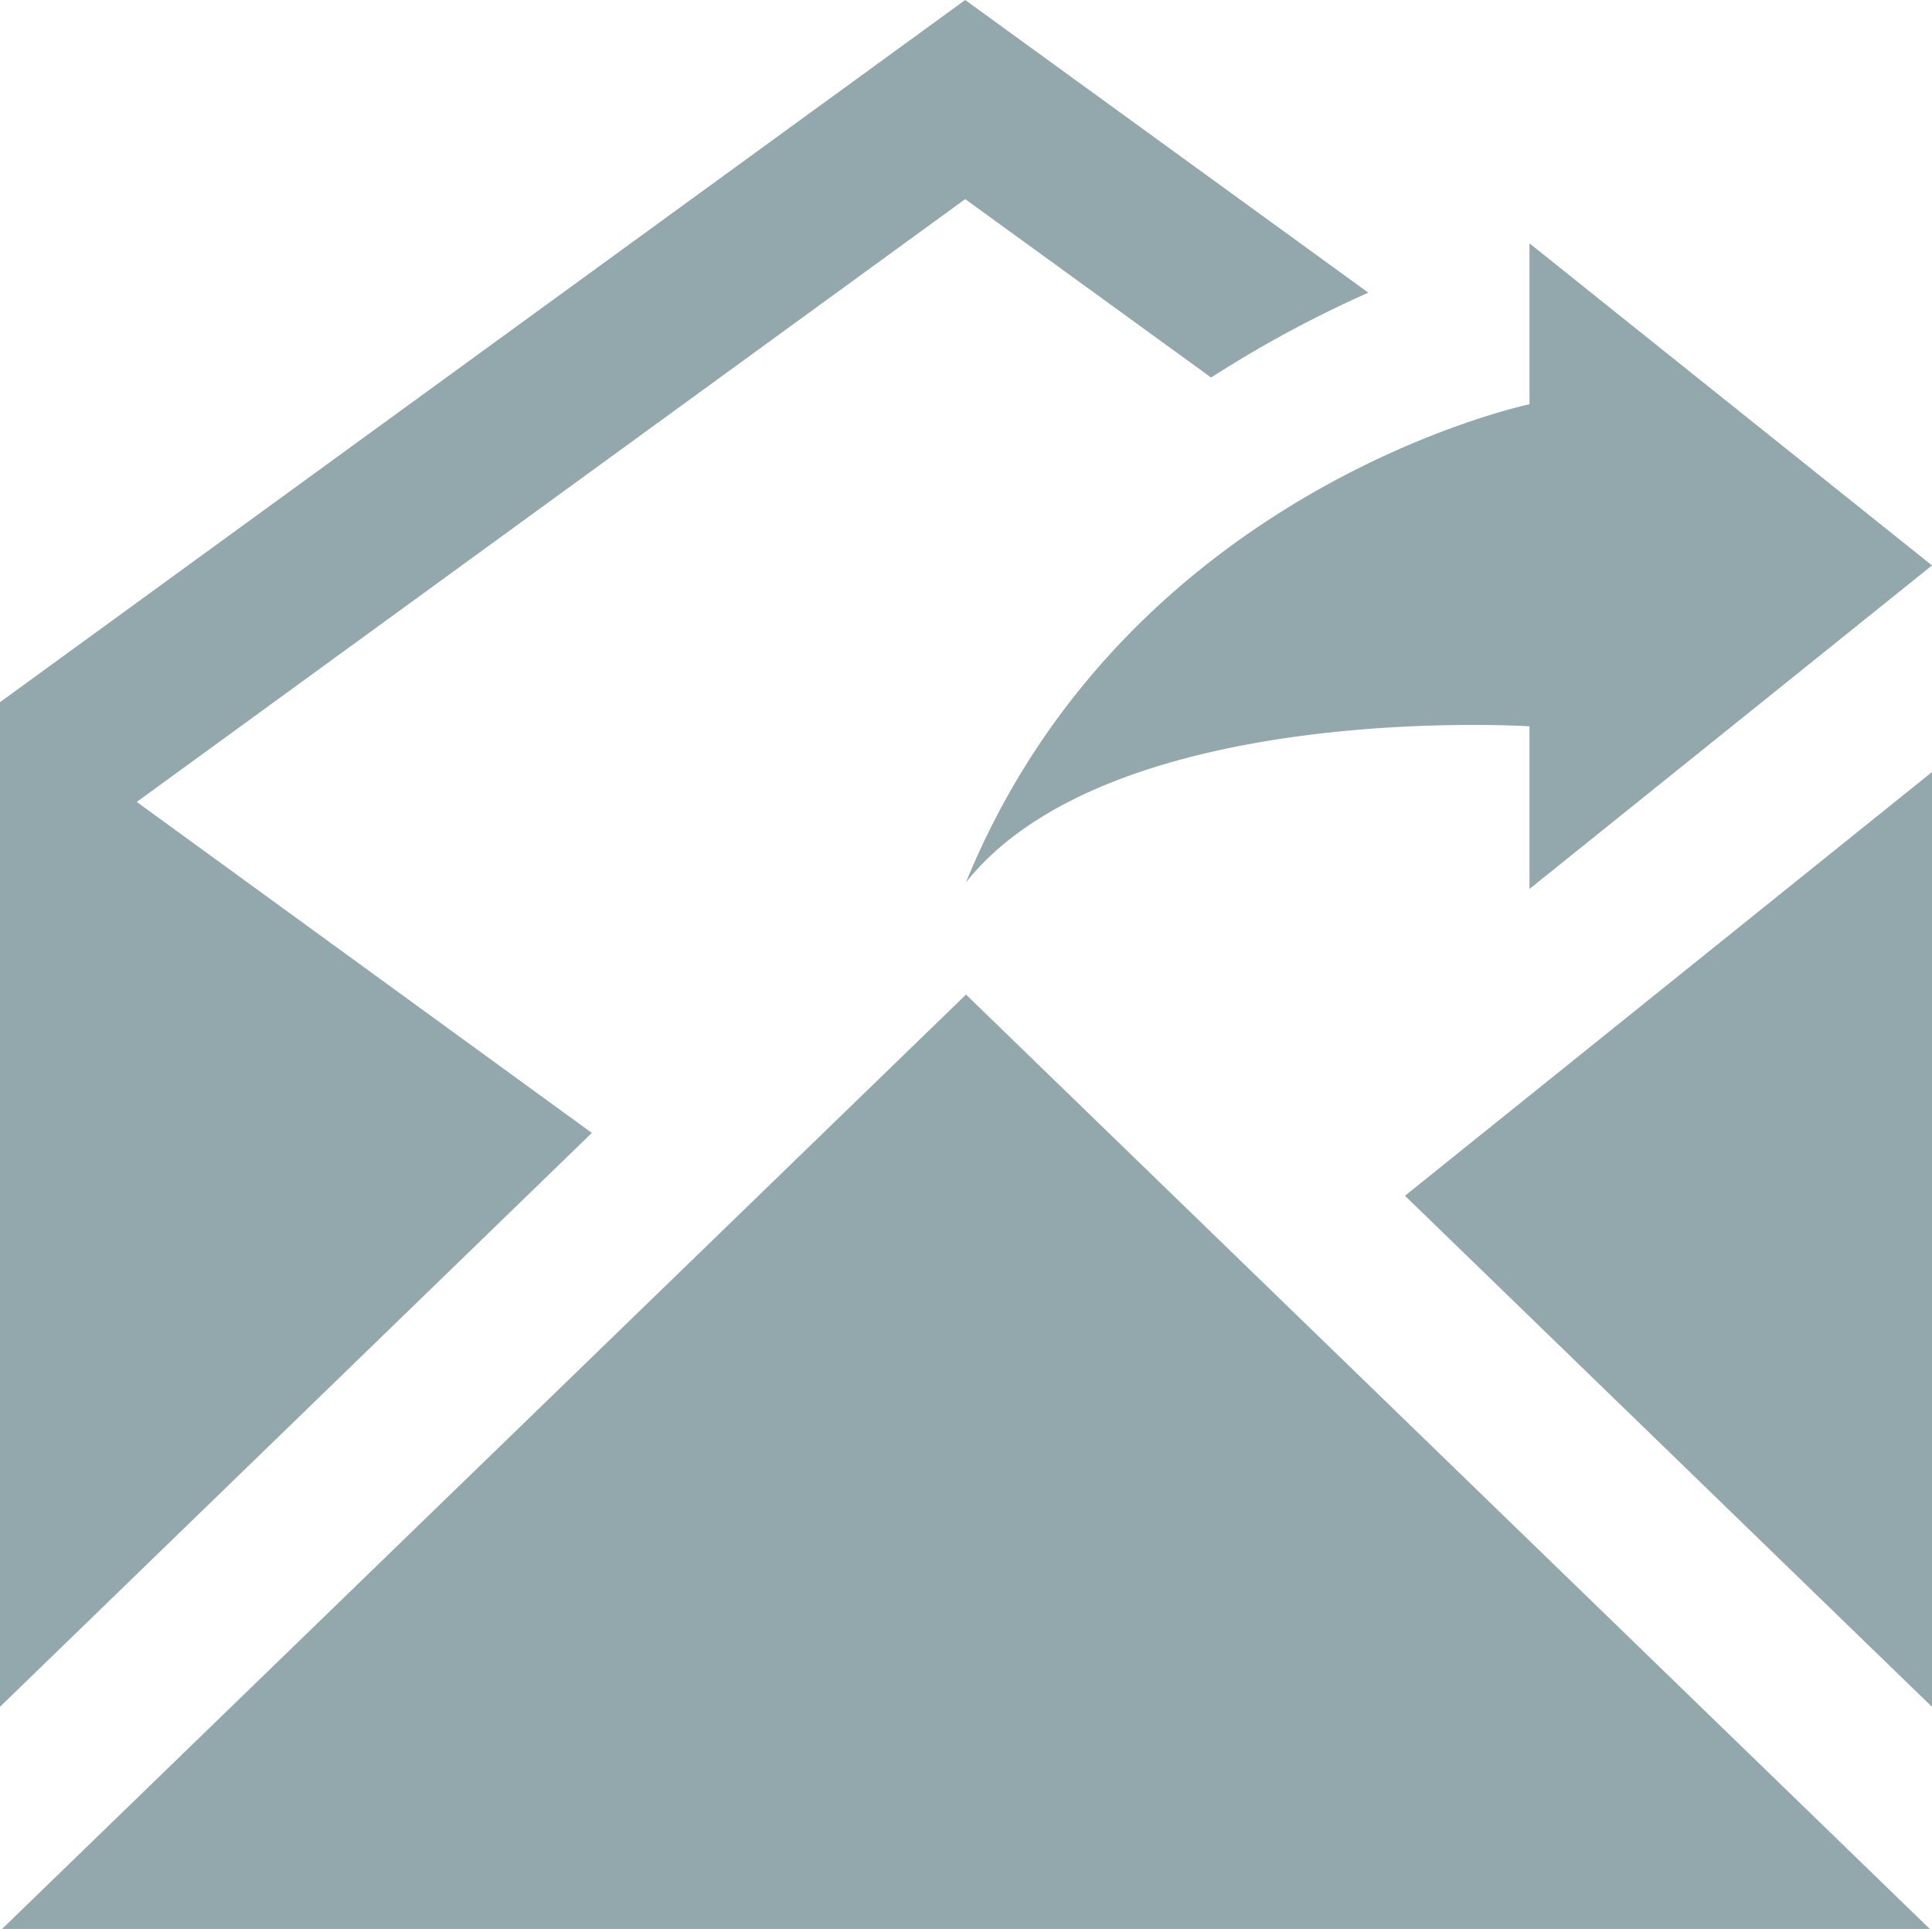
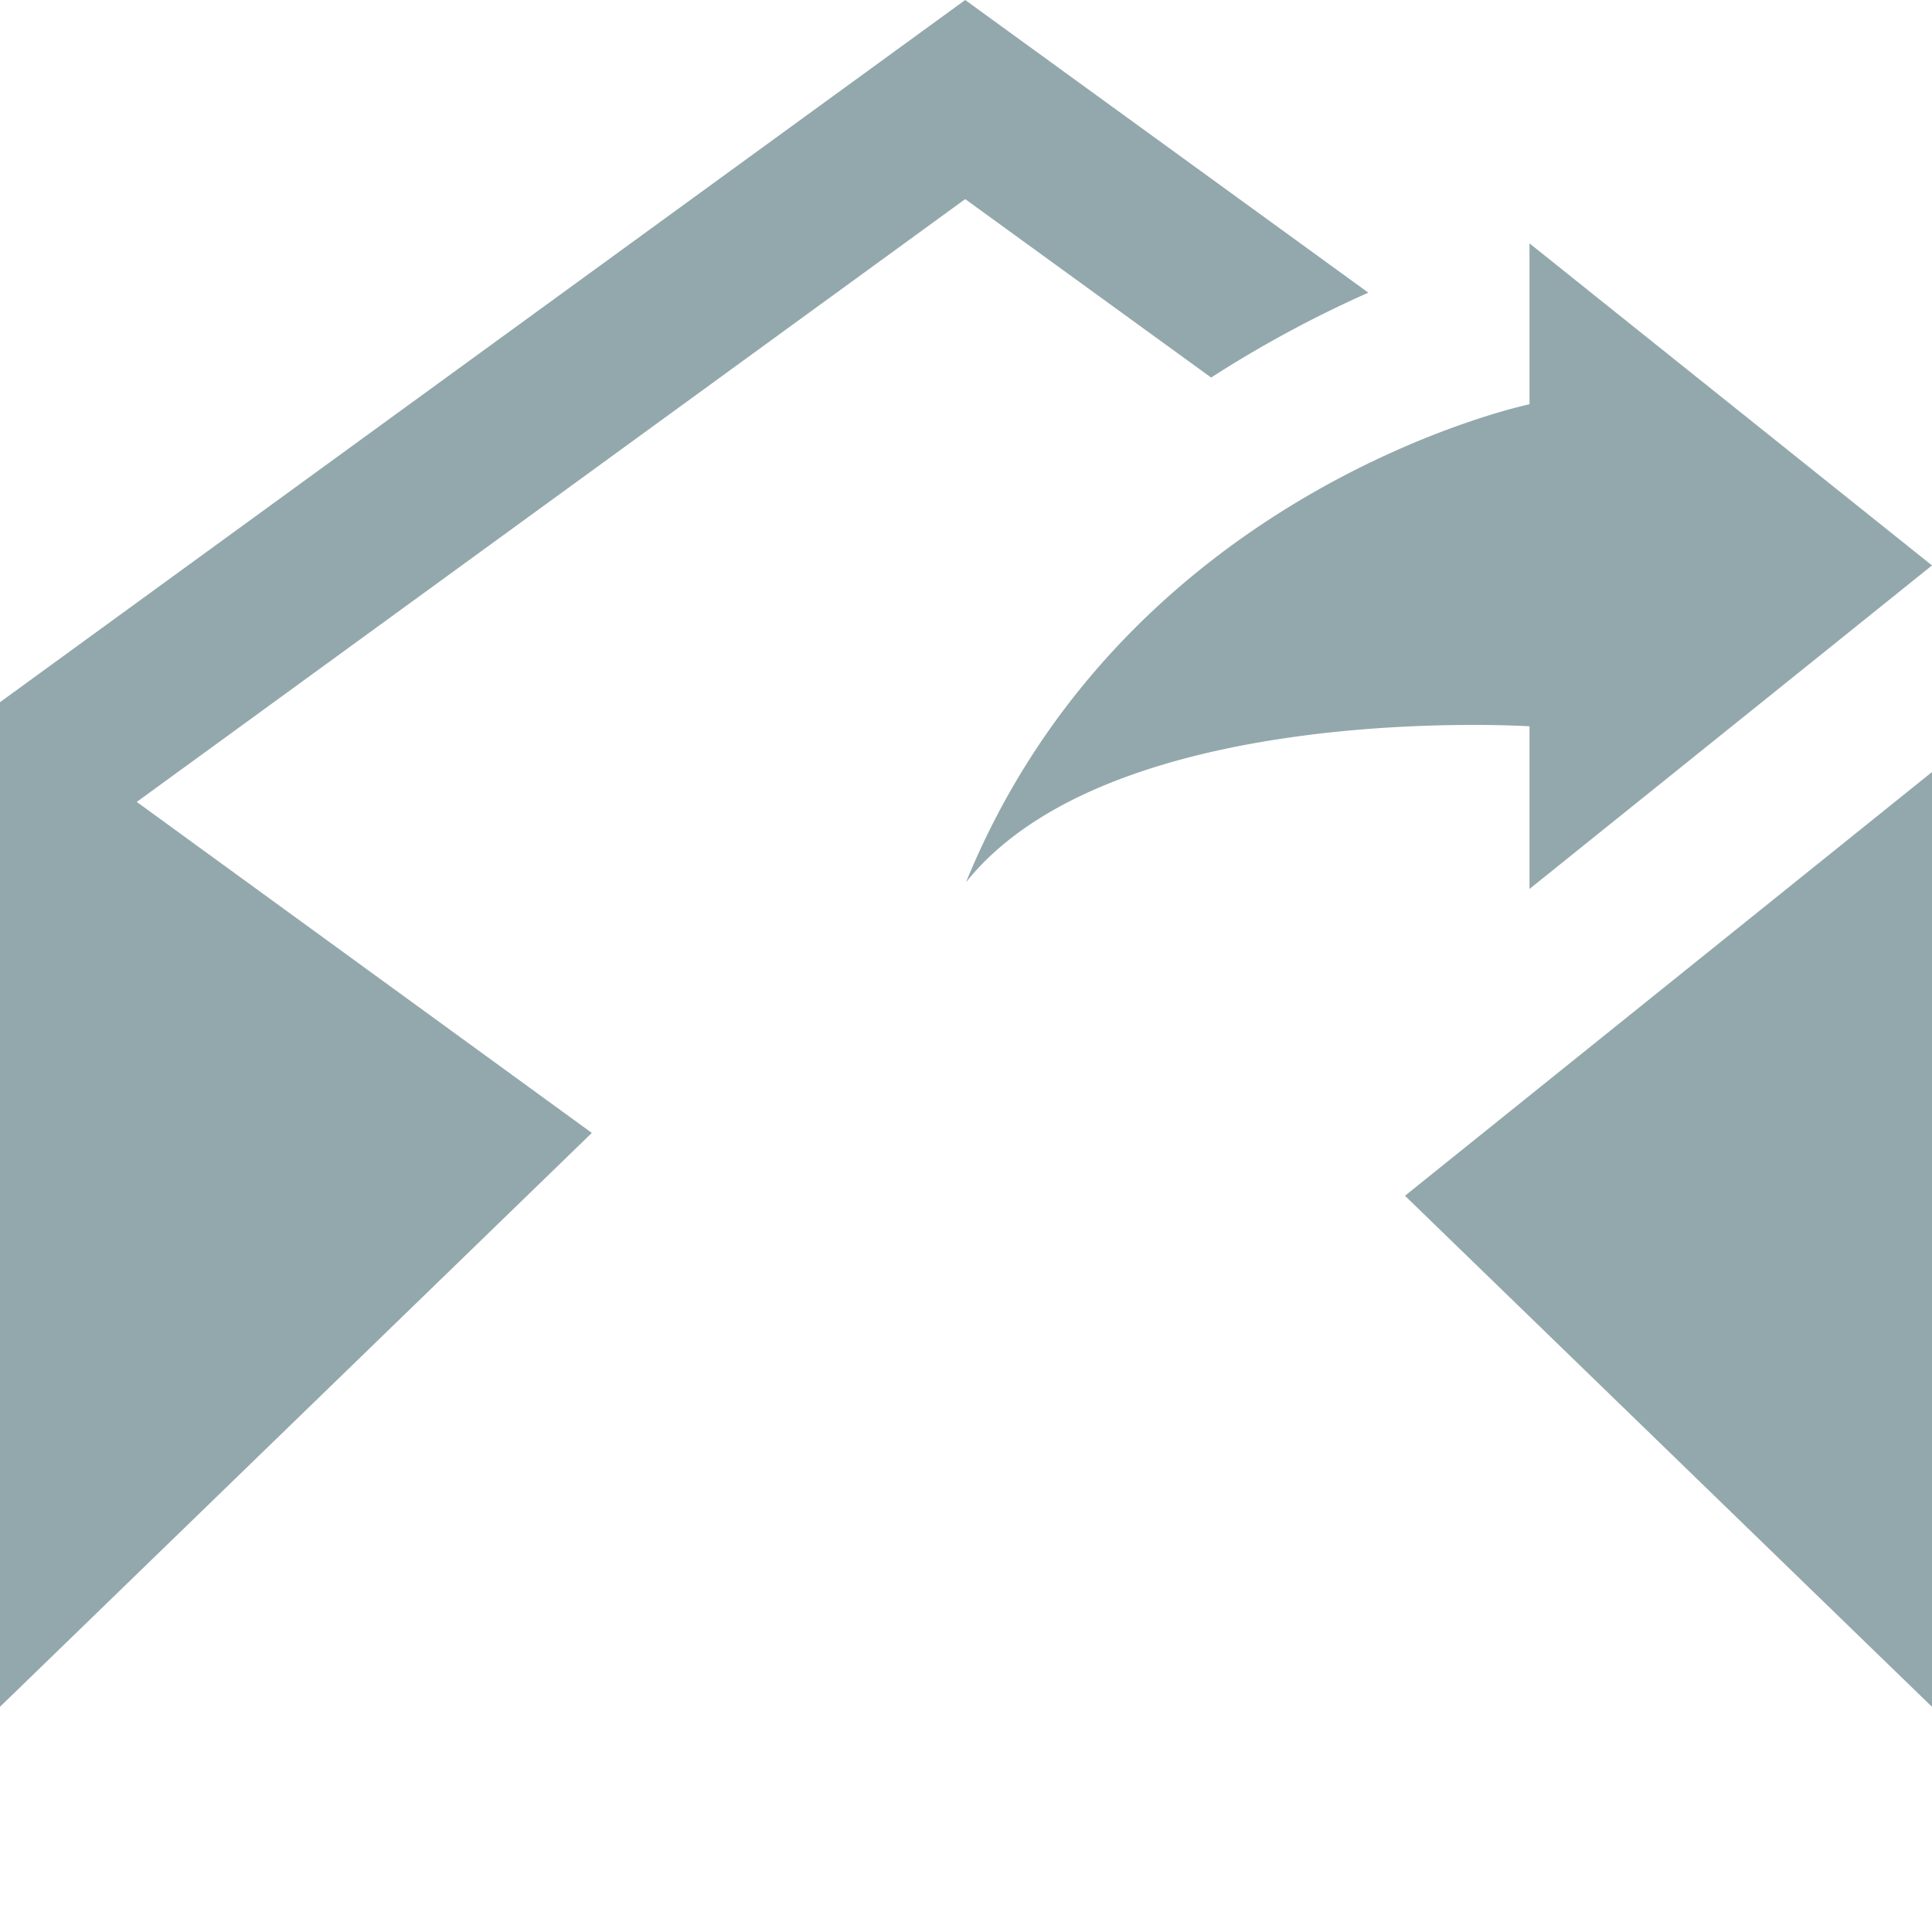
<svg xmlns="http://www.w3.org/2000/svg" viewBox="3230 5049 40.065 40">
  <defs>
    <style>
      .cls-1 {
        fill: #93a8ac;
      }
    </style>
  </defs>
-   <path id="icon-reservation" class="cls-1" d="M31.718,15.1s-8.661-.556-11.686,3.235c3.339-8.173,11.686-9.913,11.686-9.913V5.086l8.347,6.678-8.347,6.709V15.1ZM.043,40.039H40.02L20.033,20.663.043,40.039ZM2.836,16.668l17.18-12.5,5.1,3.7a24.021,24.021,0,0,1,3.26-1.76L20.016.039,0,14.6V35.432l12.273-11.9L2.836,16.668Zm26.3,8.167,10.931,10.6V16.047Z" transform="translate(3230 5048.961)" />
+   <path id="icon-reservation" class="cls-1" d="M31.718,15.1s-8.661-.556-11.686,3.235c3.339-8.173,11.686-9.913,11.686-9.913V5.086l8.347,6.678-8.347,6.709V15.1ZM.043,40.039H40.02ZM2.836,16.668l17.18-12.5,5.1,3.7a24.021,24.021,0,0,1,3.26-1.76L20.016.039,0,14.6V35.432l12.273-11.9L2.836,16.668Zm26.3,8.167,10.931,10.6V16.047Z" transform="translate(3230 5048.961)" />
</svg>